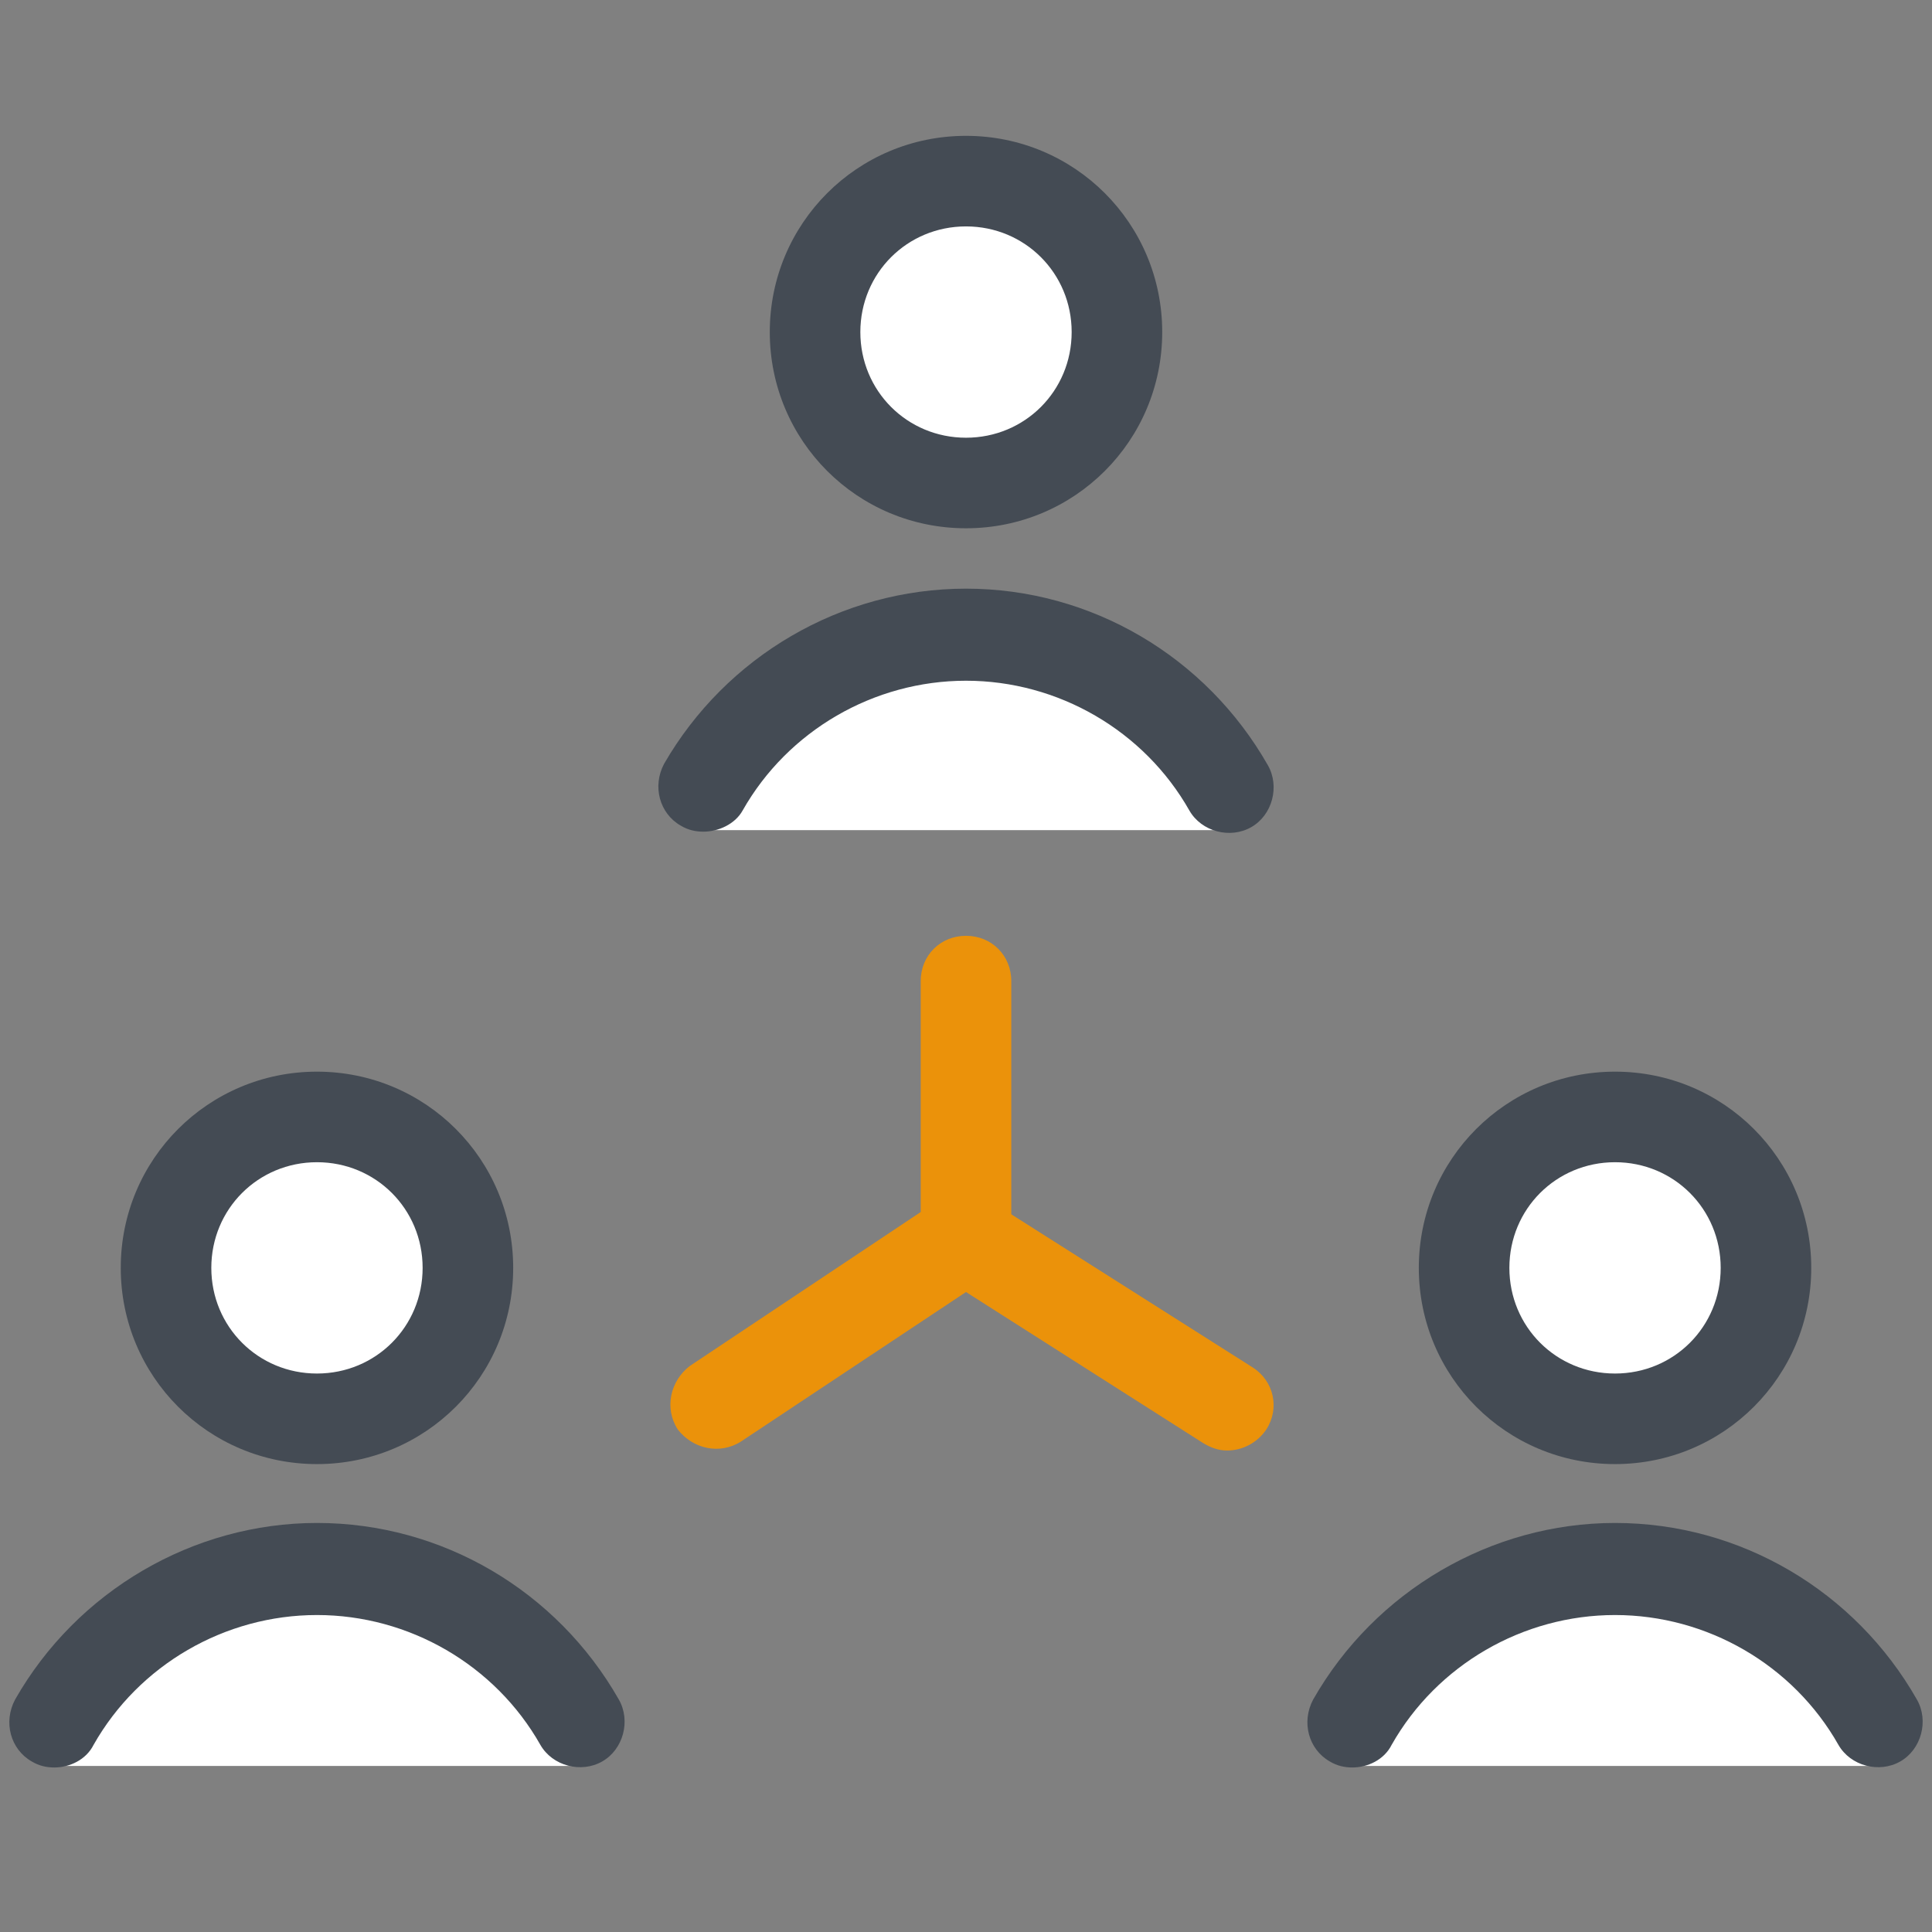
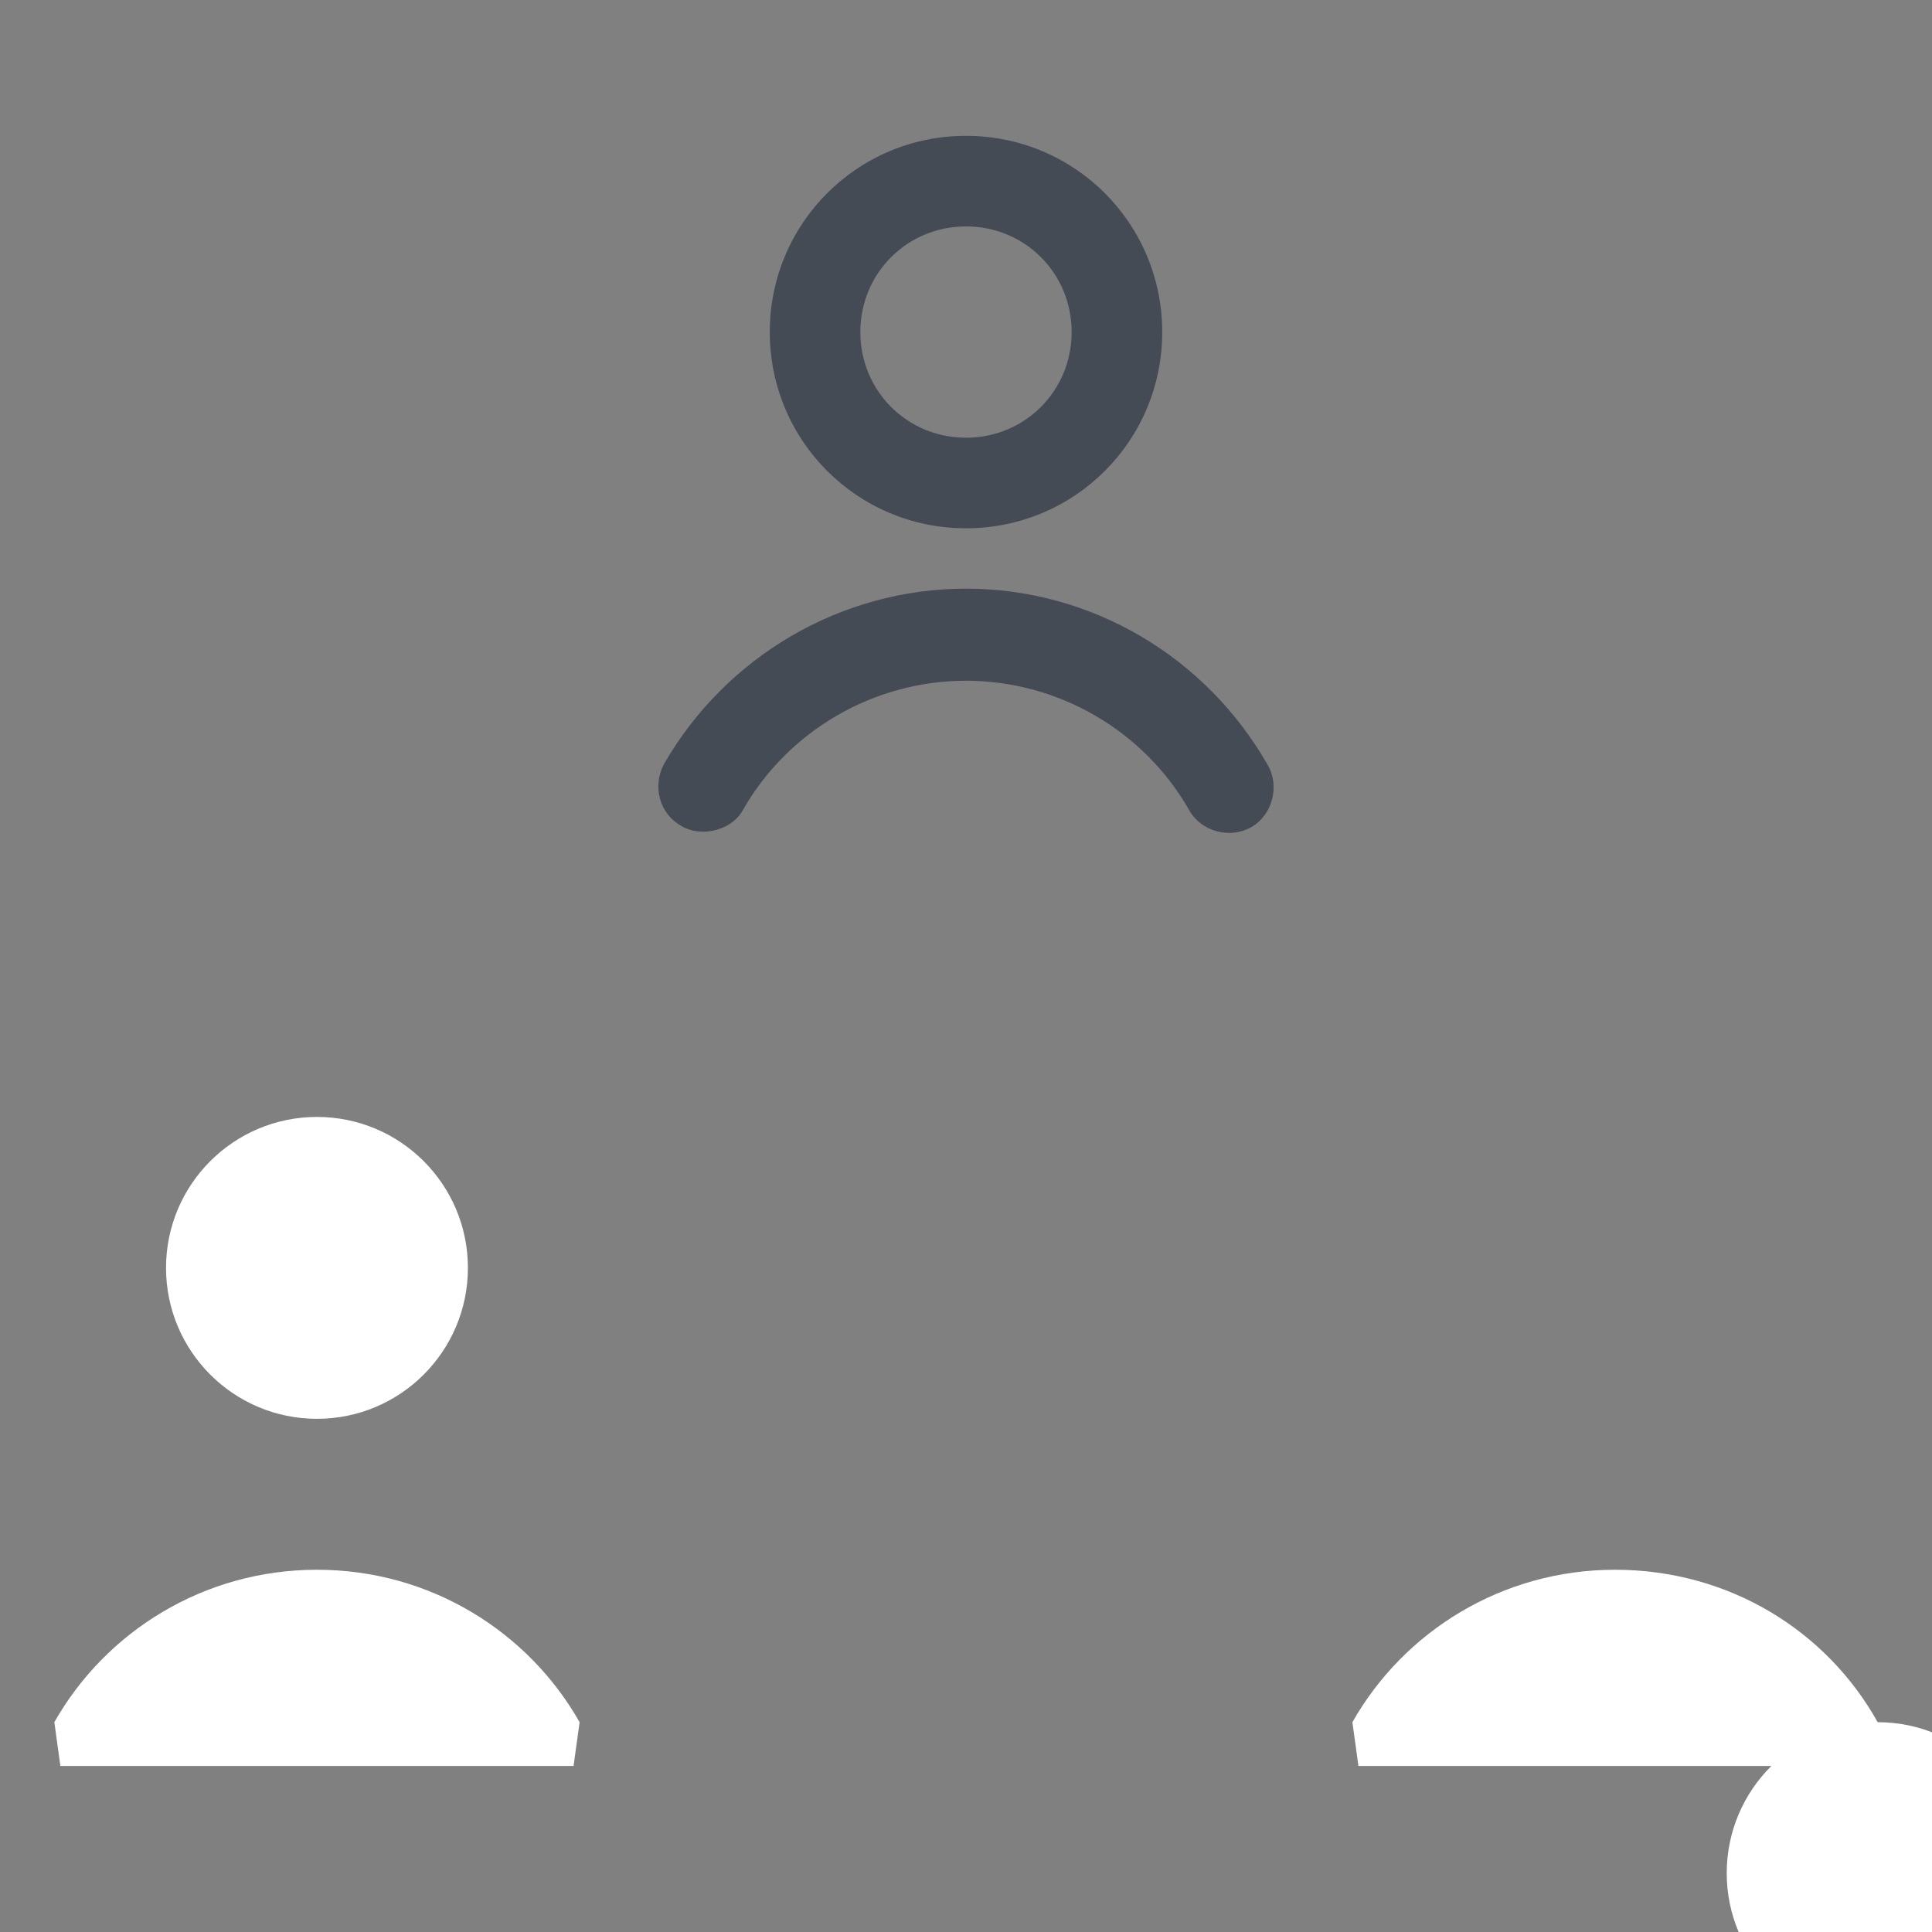
<svg xmlns="http://www.w3.org/2000/svg" viewBox="0,0,256,256" width="64px" height="64px" fill-rule="nonzero">
  <rect x="0" y="0" width="256" height="256" fill="#808080" stroke="none" />
  <g fill="none" fill-rule="nonzero" stroke="none" stroke-width="1" stroke-linecap="butt" stroke-linejoin="miter" stroke-miterlimit="10" stroke-dasharray="" stroke-dashoffset="0" font-family="none" font-weight="none" font-size="none" text-anchor="none" style="mix-blend-mode: normal">
    <g transform="scale(2,2)">
-       <path d="M81.3,96.1c-0.6,0 -1.1,-0.2 -1.6,-0.5l-15.7,-10l-14.9,9.9c-1.4,0.9 -3.2,0.5 -4.2,-0.8c-0.9,-1.4 -0.5,-3.2 0.8,-4.2l16.5,-11c1,-0.7 2.3,-0.7 3.3,0l17.5,11.1c1.4,0.9 1.8,2.7 0.9,4.1c-0.6,0.9 -1.6,1.4 -2.6,1.4z" fill="#eb920a" />
-       <path d="M81.4,52.1c-3.4,-6 -9.9,-10.1 -17.4,-10.1v0c-7.5,0 -14,4.1 -17.4,10.1l0.4,2.9h34zM64,12c-5.523,0 -10,4.477 -10,10c0,5.523 4.477,10 10,10c5.523,0 10,-4.477 10,-10c0,-5.523 -4.477,-10 -10,-10z" fill="#ffffff" />
      <path d="M64,35c-7.2,0 -13,-5.8 -13,-13c0,-7.2 5.8,-13 13,-13c7.2,0 13,5.8 13,13c0,7.2 -5.8,13 -13,13zM64,15c-3.9,0 -7,3.1 -7,7c0,3.9 3.1,7 7,7c3.9,0 7,-3.1 7,-7c0,-3.9 -3.1,-7 -7,-7zM46.6,55.1c-0.5,0 -1,-0.1 -1.5,-0.4c-1.4,-0.8 -1.9,-2.6 -1.1,-4.1c4.1,-7.1 11.7,-11.6 20,-11.6c8.3,0 15.9,4.5 20,11.7c0.8,1.4 0.3,3.3 -1.1,4.1c-1.4,0.8 -3.3,0.3 -4.1,-1.1c-3,-5.3 -8.7,-8.6 -14.8,-8.6c-6.1,0 -11.8,3.3 -14.8,8.6c-0.5,0.9 -1.6,1.4 -2.6,1.4z" fill="#444b54" />
      <g>
-         <path d="M124.4,114.1c-3.4,-6.1 -9.9,-10.1 -17.4,-10.1v0c-7.5,0 -14,4.1 -17.4,10.1l0.4,2.9h34zM107,74c-5.523,0 -10,4.477 -10,10c0,5.523 4.477,10 10,10c5.523,0 10,-4.477 10,-10c0,-5.523 -4.477,-10 -10,-10z" fill="#ffffff" />
-         <path d="M107,97c-7.2,0 -13,-5.8 -13,-13c0,-7.2 5.8,-13 13,-13c7.2,0 13,5.8 13,13c0,7.2 -5.8,13 -13,13zM107,77c-3.9,0 -7,3.1 -7,7c0,3.9 3.1,7 7,7c3.9,0 7,-3.1 7,-7c0,-3.9 -3.1,-7 -7,-7zM89.6,117.1c-0.5,0 -1,-0.1 -1.5,-0.4c-1.4,-0.8 -1.9,-2.6 -1.1,-4.1c4.1,-7.2 11.8,-11.7 20,-11.7c8.3,0 15.9,4.5 20,11.7c0.8,1.4 0.3,3.3 -1.1,4.1c-1.4,0.8 -3.3,0.3 -4.1,-1.1c-3,-5.3 -8.7,-8.6 -14.8,-8.6c-6.1,0 -11.8,3.3 -14.8,8.6c-0.5,1 -1.6,1.5 -2.6,1.5z" fill="#444b54" />
+         <path d="M124.4,114.1c-3.4,-6.1 -9.9,-10.1 -17.4,-10.1v0c-7.5,0 -14,4.1 -17.4,10.1l0.4,2.9h34zc-5.523,0 -10,4.477 -10,10c0,5.523 4.477,10 10,10c5.523,0 10,-4.477 10,-10c0,-5.523 -4.477,-10 -10,-10z" fill="#ffffff" />
      </g>
      <g>
        <path d="M38.4,114.1c-3.4,-6 -9.9,-10.1 -17.4,-10.1v0c-7.5,0 -14,4.1 -17.4,10.1l0.4,2.9h34zM21,74c-5.523,0 -10,4.477 -10,10c0,5.523 4.477,10 10,10c5.523,0 10,-4.477 10,-10c0,-5.523 -4.477,-10 -10,-10z" fill="#ffffff" />
-         <path d="M21,97c-7.2,0 -13,-5.8 -13,-13c0,-7.2 5.8,-13 13,-13c7.2,0 13,5.8 13,13c0,7.2 -5.8,13 -13,13zM21,77c-3.9,0 -7,3.1 -7,7c0,3.9 3.1,7 7,7c3.9,0 7,-3.1 7,-7c0,-3.9 -3.1,-7 -7,-7zM3.6,117.1c-0.5,0 -1,-0.1 -1.5,-0.4c-1.4,-0.8 -1.9,-2.6 -1.1,-4.1c4.1,-7.2 11.8,-11.7 20,-11.7c8.3,0 15.9,4.5 20,11.7c0.8,1.4 0.3,3.3 -1.1,4.1c-1.4,0.8 -3.3,0.3 -4.1,-1.1c-3,-5.3 -8.7,-8.6 -14.8,-8.6c-6.1,0 -11.8,3.3 -14.8,8.6c-0.5,1 -1.6,1.5 -2.6,1.5z" fill="#444b54" />
      </g>
      <g fill="#eb920a">
-         <path d="M64,85c-1.7,0 -3,-1.3 -3,-3v-17c0,-1.7 1.3,-3 3,-3c1.7,0 3,1.3 3,3v17c0,1.7 -1.3,3 -3,3z" />
-       </g>
+         </g>
    </g>
  </g>
</svg>